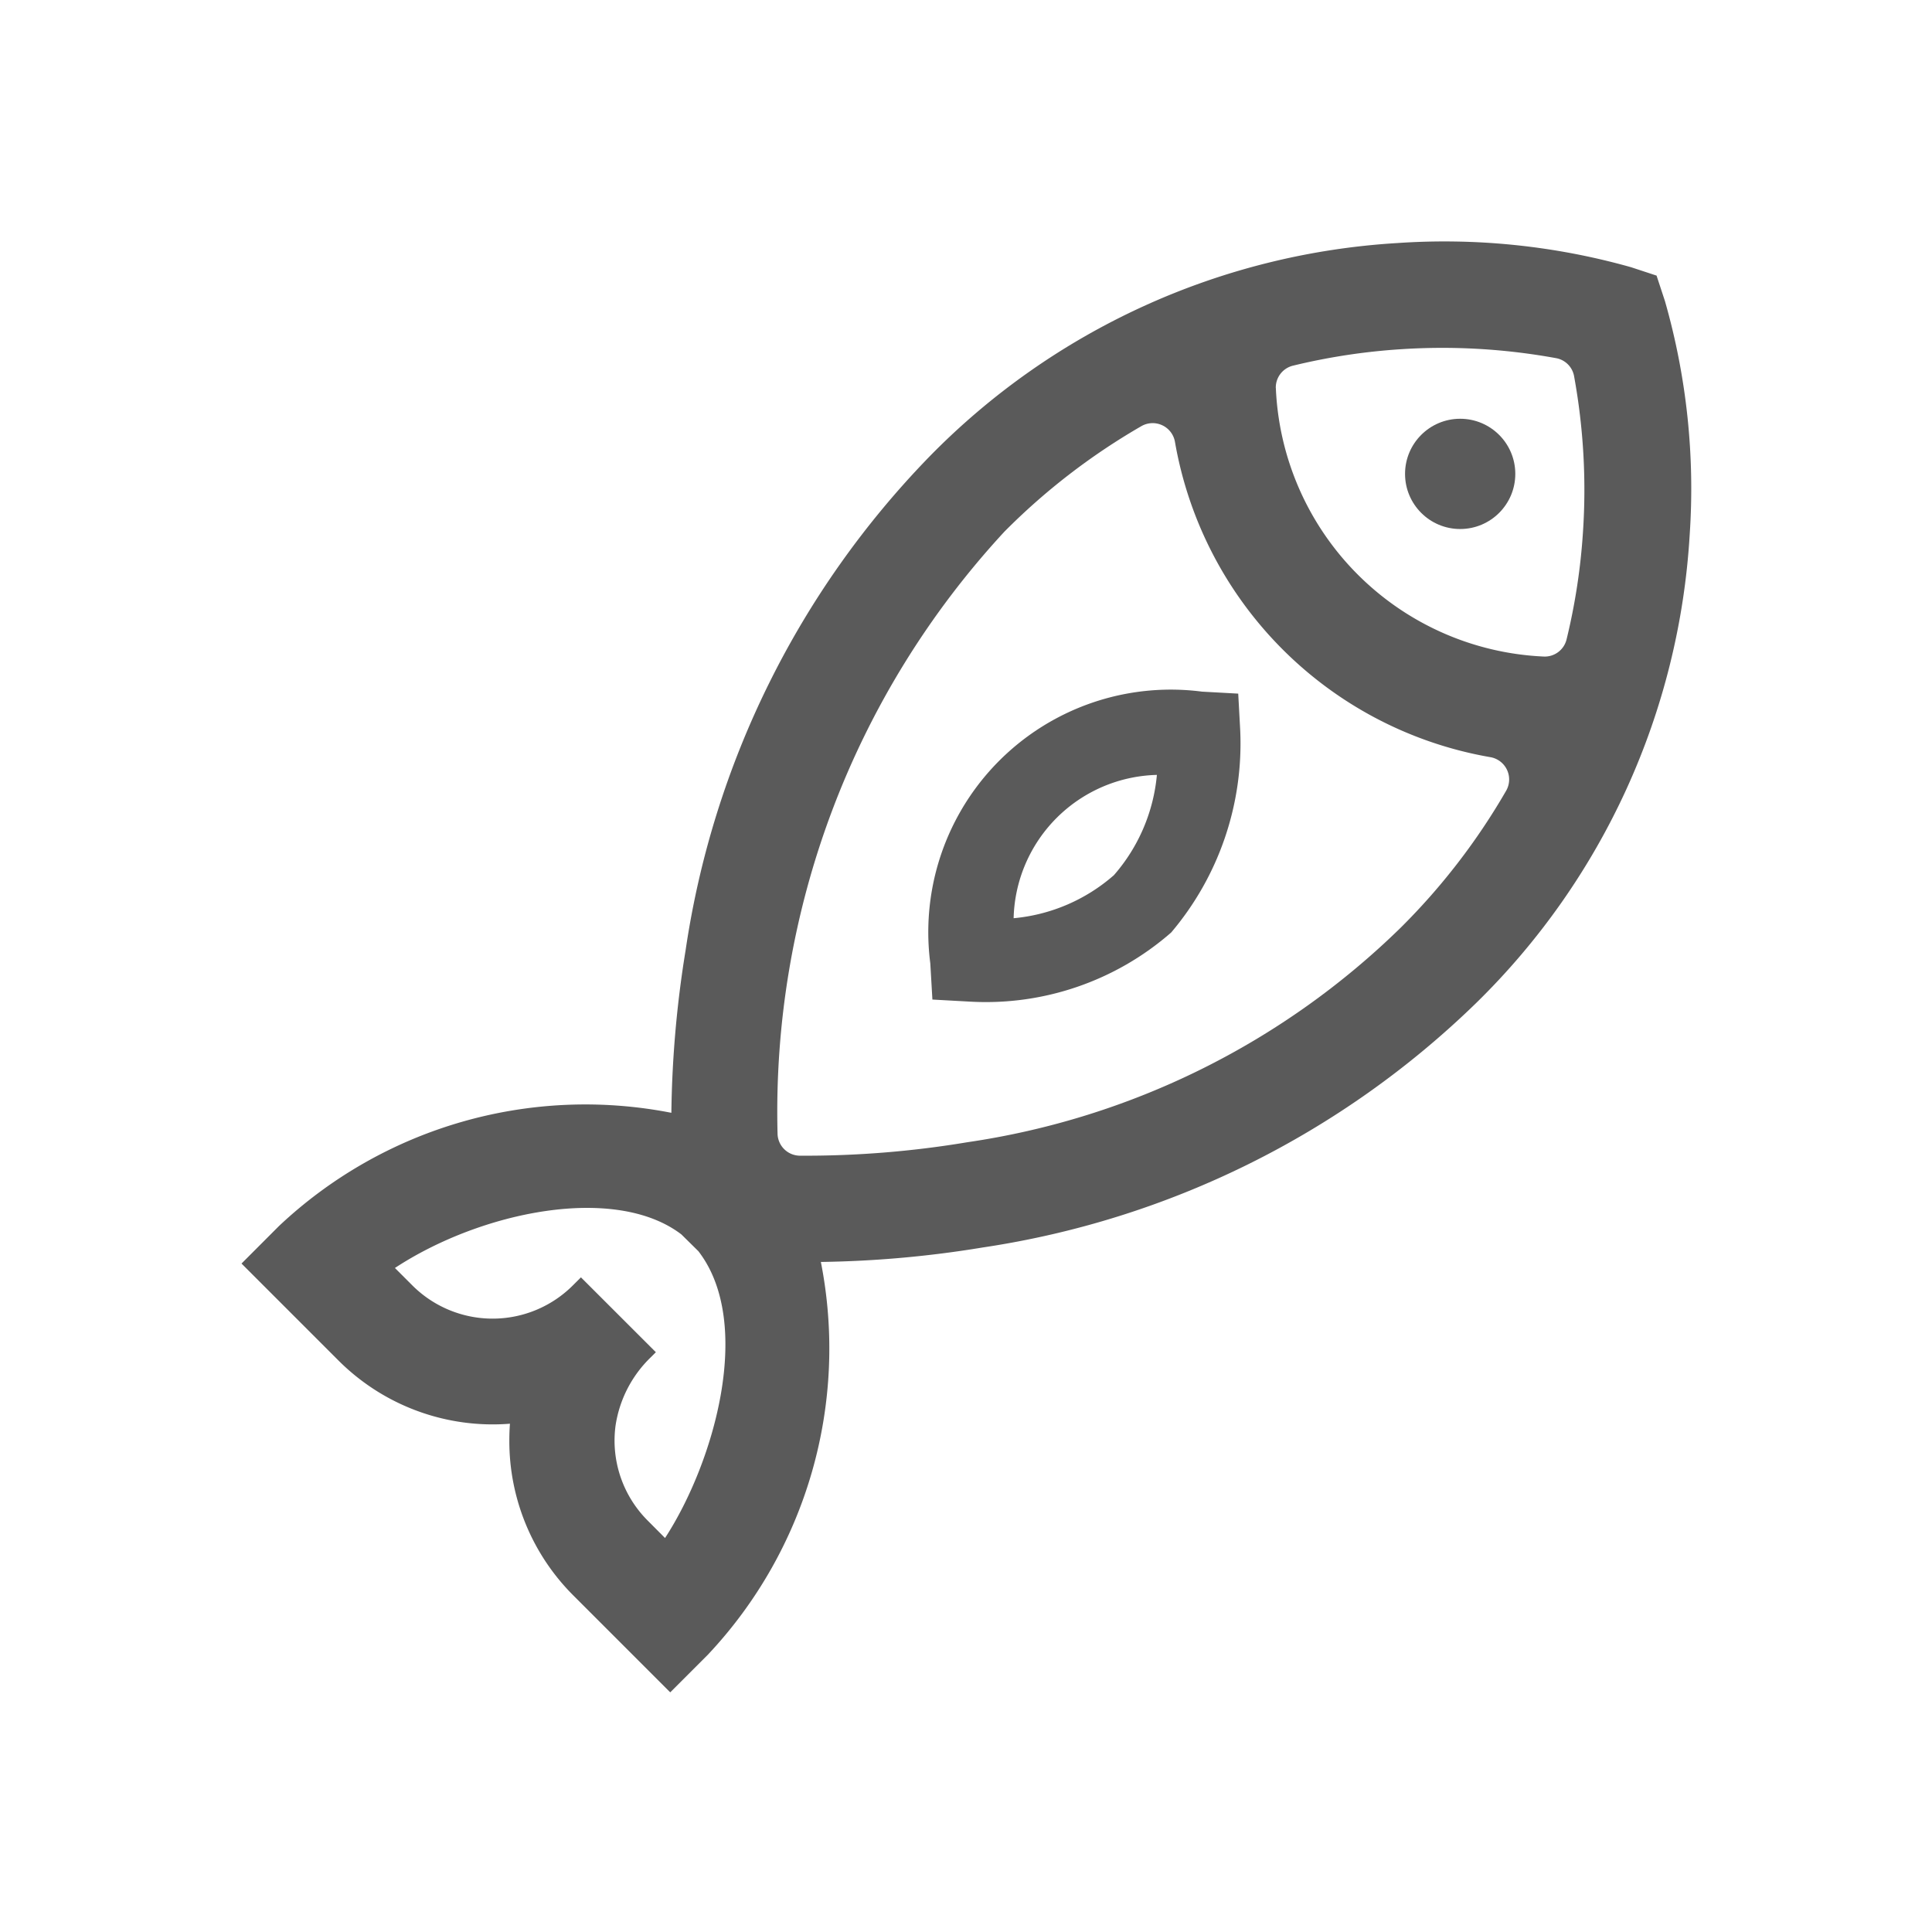
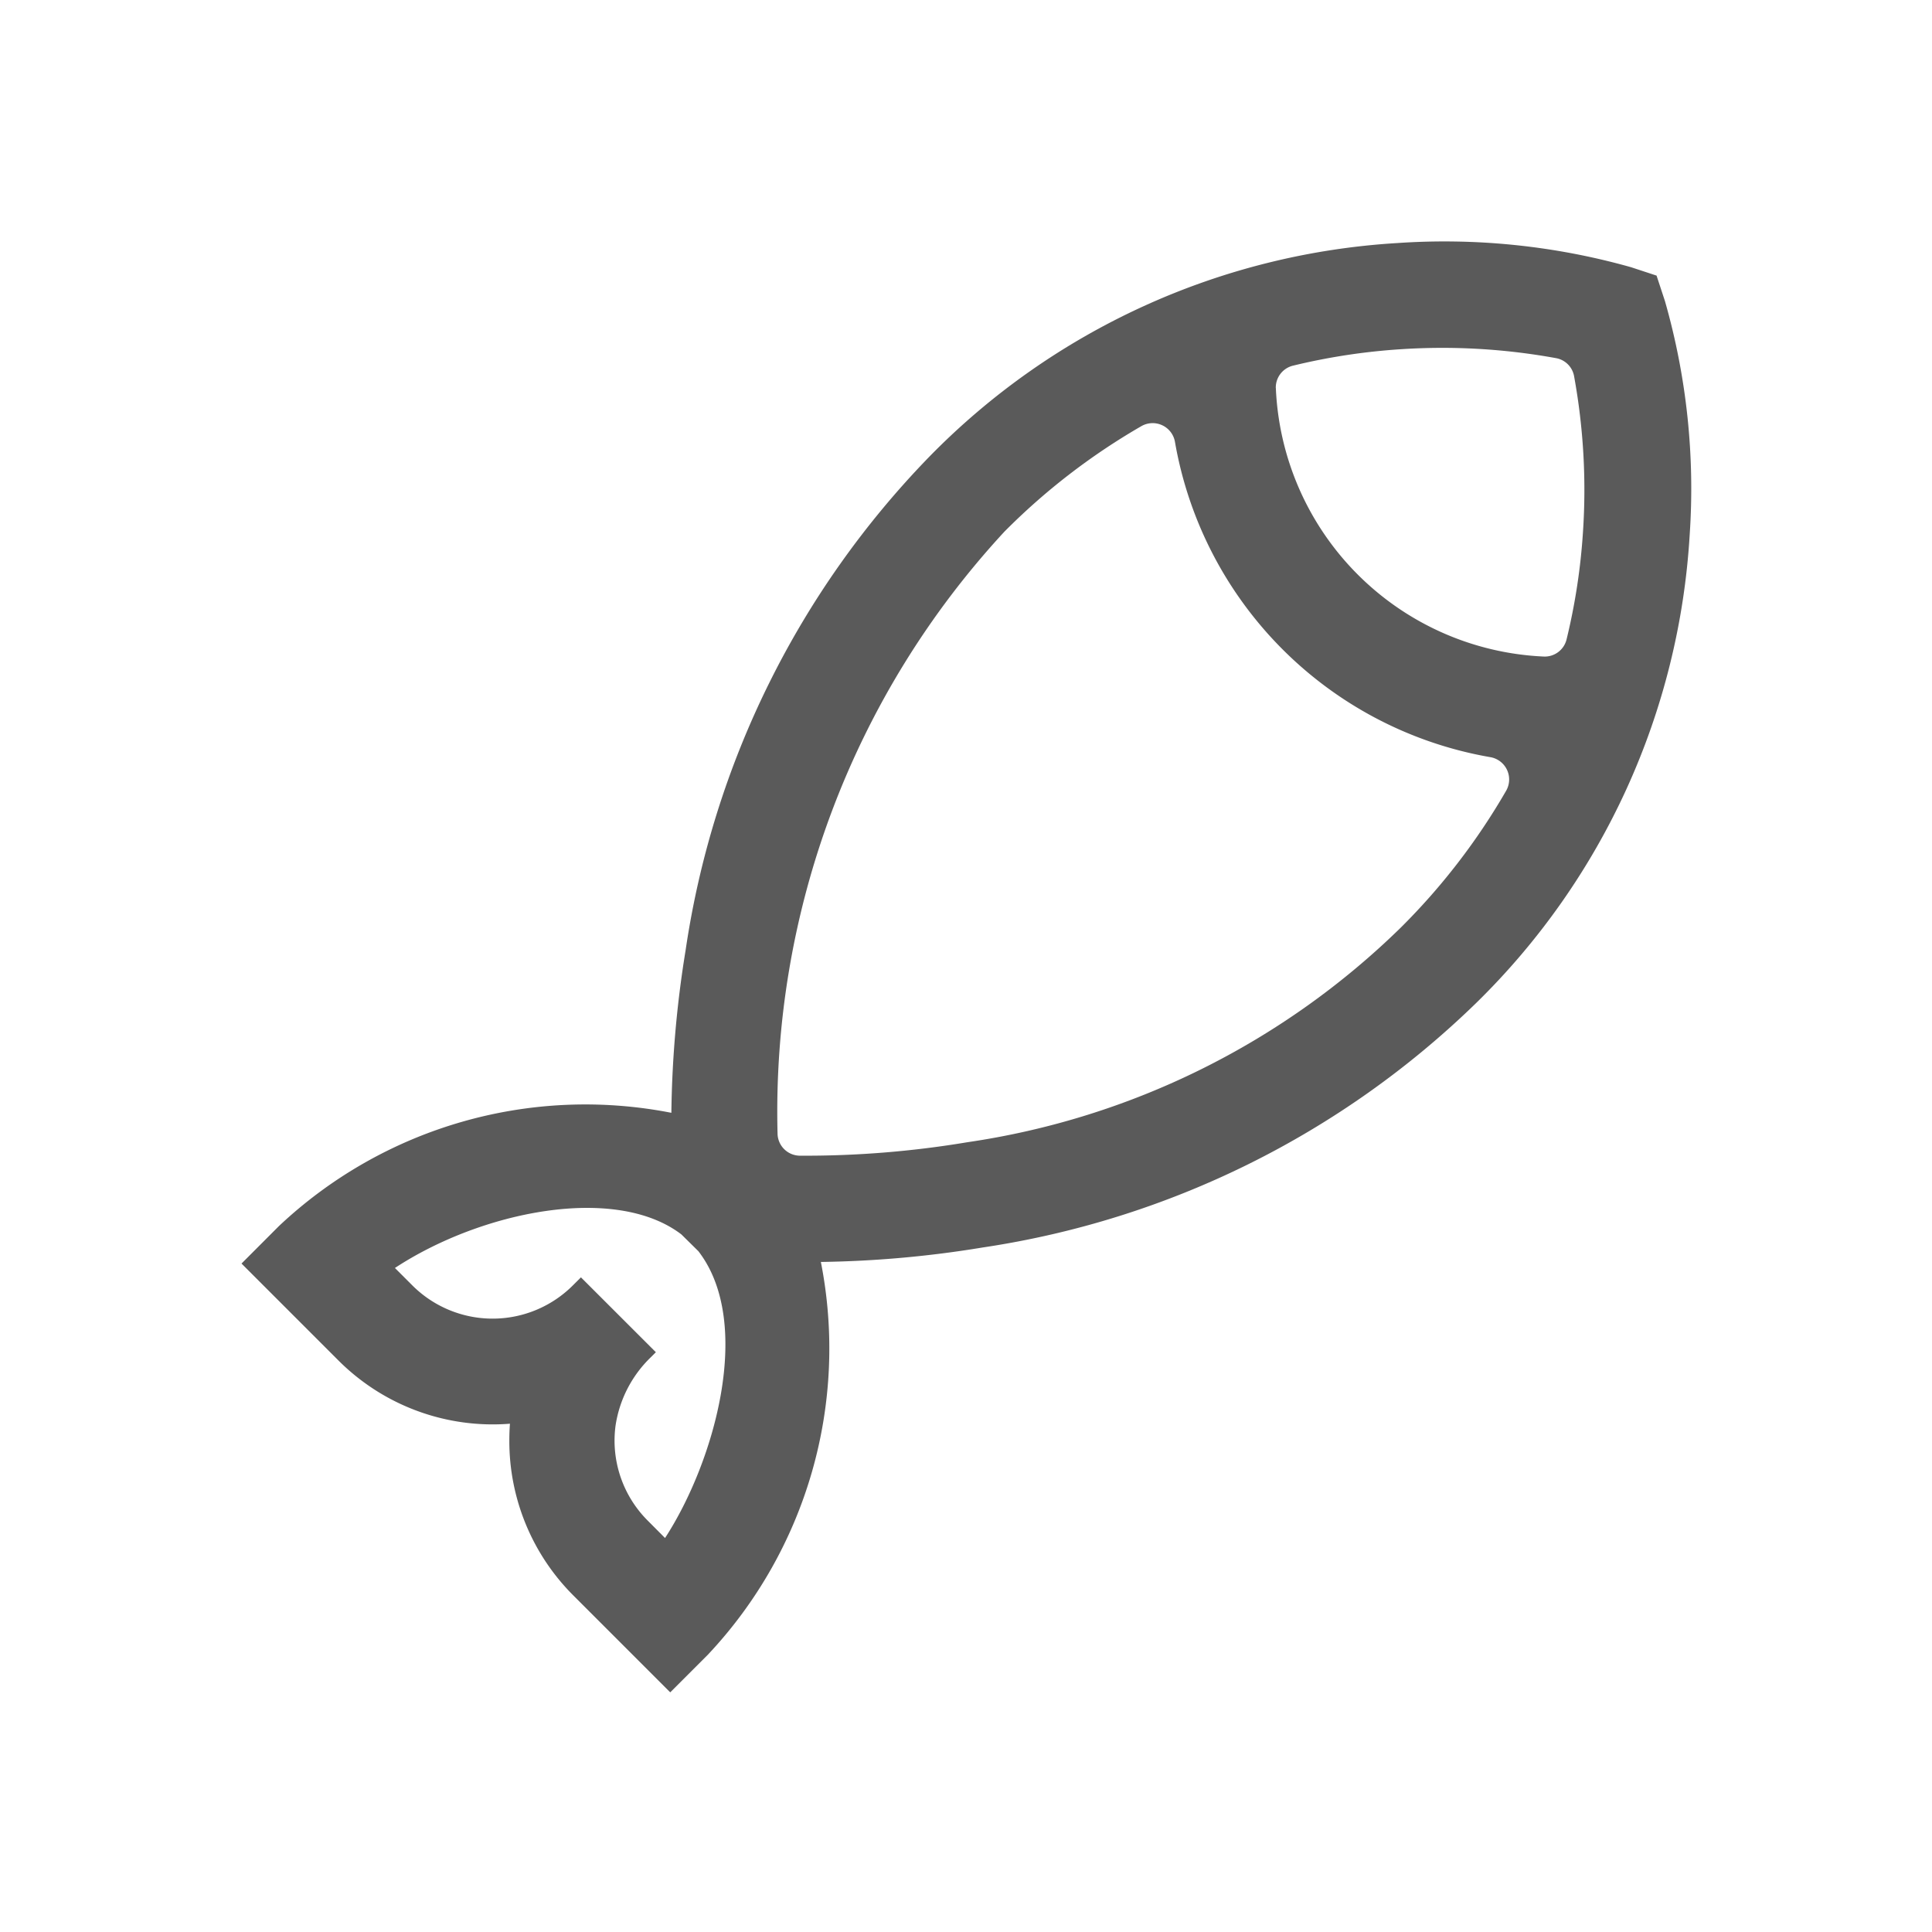
<svg xmlns="http://www.w3.org/2000/svg" id="icon_pescados" width="92" height="92" viewBox="0 0 92 92">
  <rect id="area" width="92" height="92" fill="none" />
  <g id="pescado" transform="translate(11.5 11.5)">
    <path id="Trazado_17094" data-name="Trazado 17094" d="M920.807,129.812l-.4-1.216-1.216-.4a32.747,32.747,0,0,0-11.129-1.15,34.014,34.014,0,0,0-22.278,10.166,42.617,42.617,0,0,0-11.615,23.523,51.625,51.625,0,0,0-.676,7.728,21.275,21.275,0,0,0-18.687,5.393l-1.782,1.785,4.6,4.6a10.385,10.385,0,0,0,8.182,3.027c-.02.264-.029.532-.029.8a10.387,10.387,0,0,0,3.062,7.392l4.6,4.6,1.782-1.782a21.276,21.276,0,0,0,5.391-18.713,51.431,51.431,0,0,0,7.711-.69,42.723,42.723,0,0,0,23.494-11.641,34,34,0,0,0,10.166-22.278,32.445,32.445,0,0,0-1.176-11.144Zm-8.317,21.715a1.078,1.078,0,0,1,.748,1.61,31.076,31.076,0,0,1-5.023,6.518,37.2,37.2,0,0,1-20.628,10.209,46.816,46.816,0,0,1-7.972.641,1.072,1.072,0,0,1-1.066-1.064,40.69,40.69,0,0,1,10.8-28.649,31.023,31.023,0,0,1,6.518-5.023,1.078,1.078,0,0,1,1.607.747,18.437,18.437,0,0,0,15.01,15.01Zm-10.215-17.575a1.073,1.073,0,0,1,.817-1.067,29.783,29.783,0,0,1,5.12-.782,30.191,30.191,0,0,1,7.406.423,1.064,1.064,0,0,1,.862.863,30.1,30.1,0,0,1,.423,7.409,29.543,29.543,0,0,1-.782,5.123,1.07,1.07,0,0,1-1.061.816,13.366,13.366,0,0,1-12.782-12.785Zm-29.9,53.938a5.387,5.387,0,0,1-1.541-4.525,5.694,5.694,0,0,1,1.688-3.269l.233-.233-3.568-3.565-.383.382a5.407,5.407,0,0,1-7.647,0l-.828-.828c4.108-2.7,10.488-4,13.639-1.6l.811.8c2.628,3.4.793,9.991-1.587,13.659Z" transform="translate(-853.023 -126.972)" fill="#5a5a5a" />
-     <path id="Trazado_17095" data-name="Trazado 17095" d="M897.906,146.811l-1.725-.095a11.549,11.549,0,0,0-12.938,12.938l.1,1.725,1.725.095a13.409,13.409,0,0,0,9.646-3.289A13.922,13.922,0,0,0,898,148.539Zm-5.92,8.645a8.4,8.4,0,0,1-4.775,2.05,7,7,0,0,1,6.822-6.825,8.421,8.421,0,0,1-2.047,4.775Z" transform="translate(-850.443 -125.281)" fill="#5a5a5a" />
-     <circle id="Elipse_189" data-name="Elipse 189" cx="2.625" cy="2.625" r="2.625" transform="translate(55.407 8.441)" fill="#5a5a5a" />
  </g>
</svg>